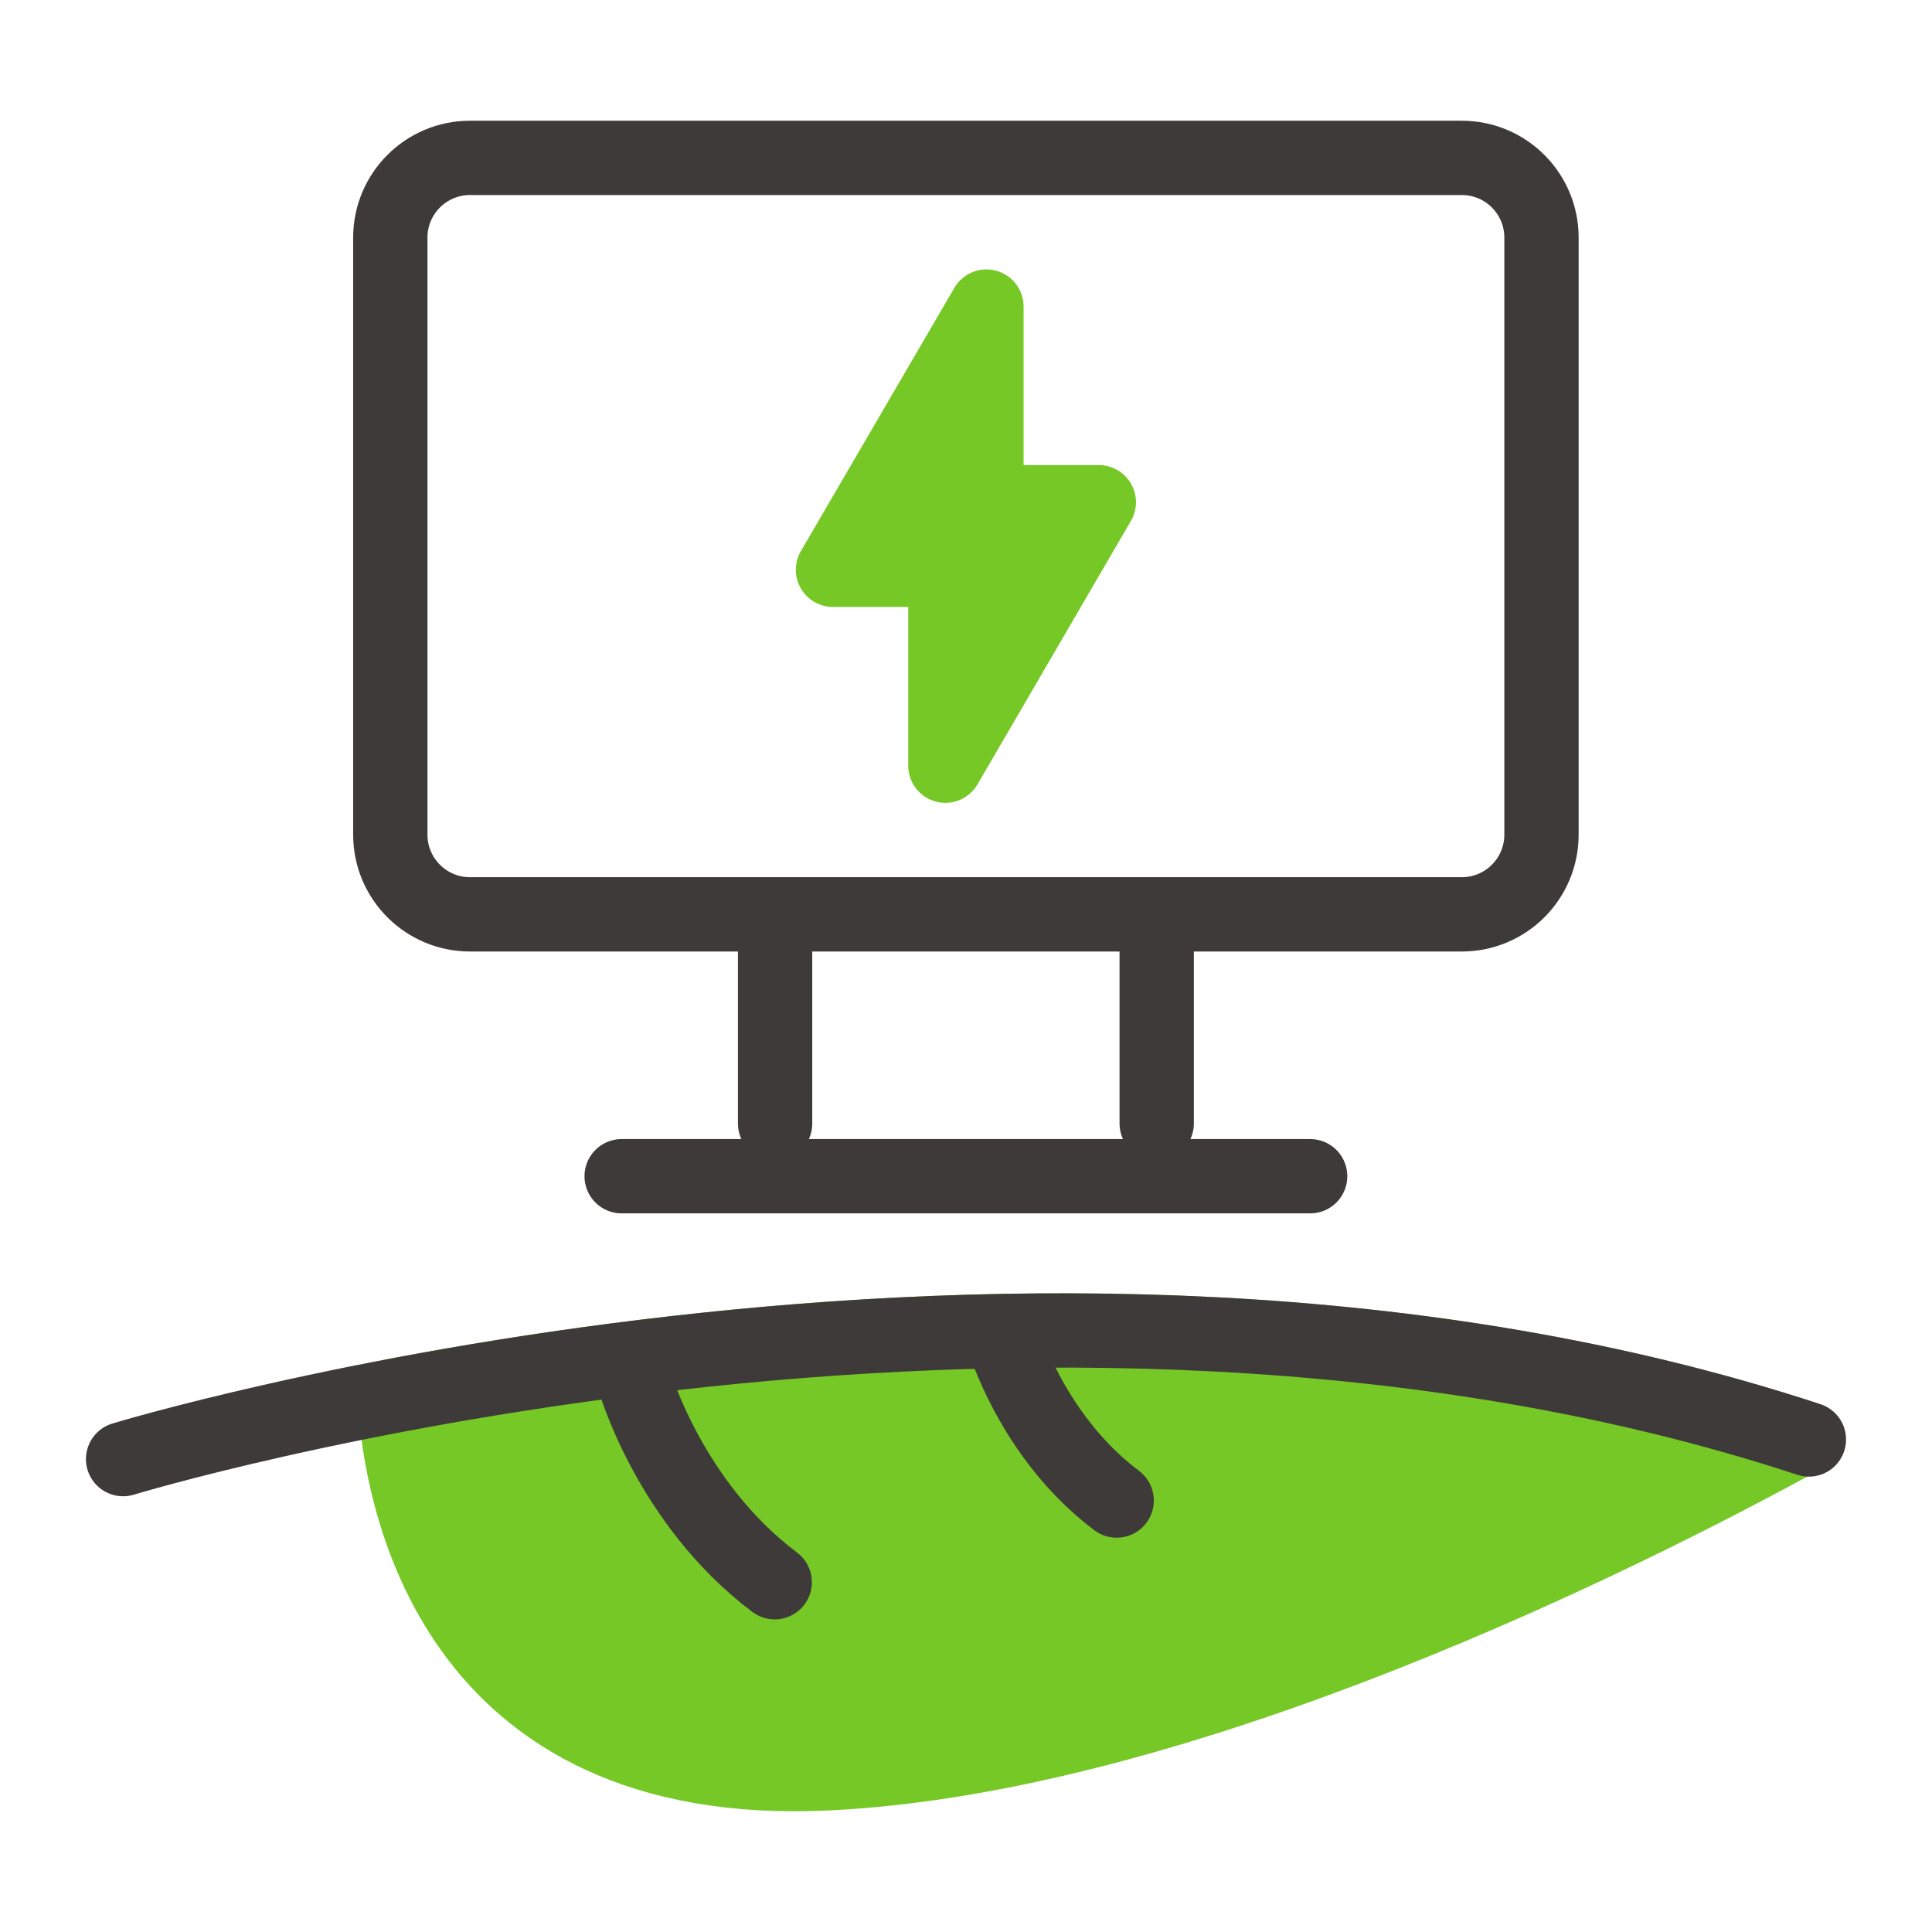
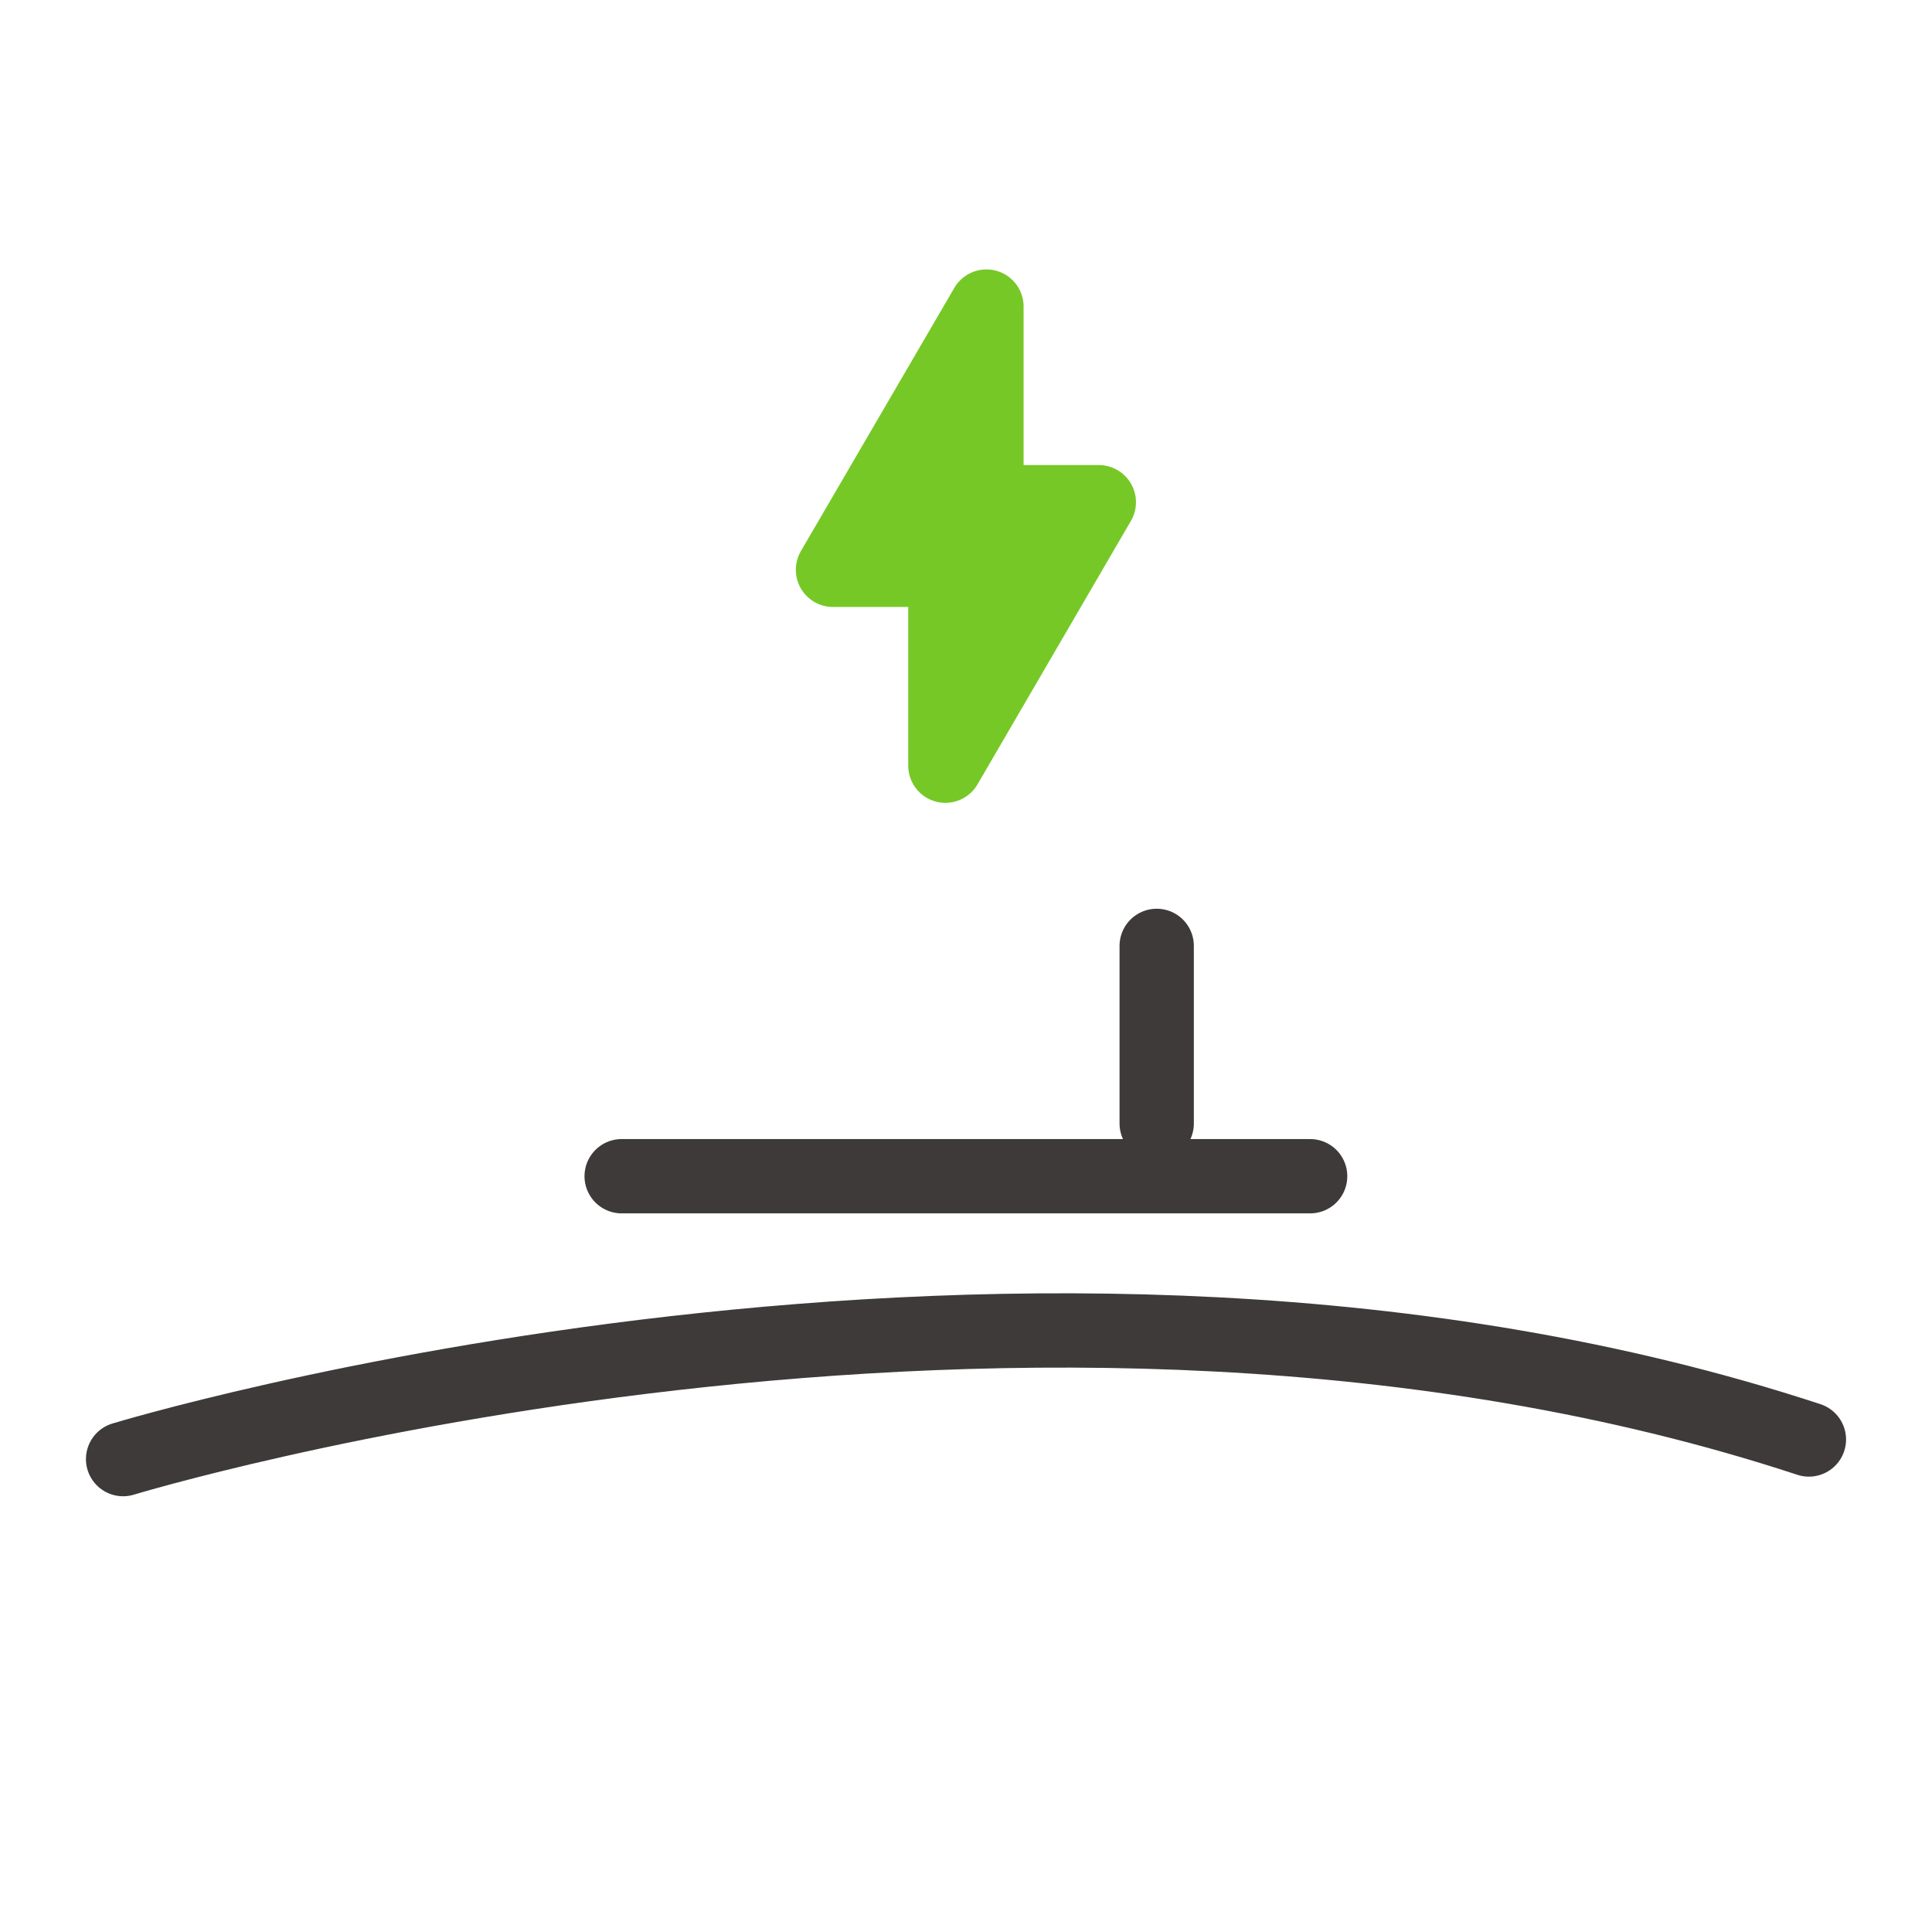
<svg xmlns="http://www.w3.org/2000/svg" width="78" height="78" viewBox="0 0 78 78" fill="none">
-   <path d="M15.926 56.347C16.166 60.445 18.183 72.322 33.398 71.594C47.796 70.906 65.683 61.894 72.742 58.028C51.997 51.297 29.092 53.842 15.926 56.347Z" fill="#76C827" stroke="#76C827" stroke-width="3" stroke-linecap="round" stroke-linejoin="round" />
  <path d="M4.97 58.908C4.97 58.908 41.569 47.768 73.03 58.116" stroke="#3E3A39" stroke-width="3" stroke-linecap="round" stroke-linejoin="round" />
-   <path d="M25.61 55.731C25.61 55.731 27.027 60.685 31.277 63.879" stroke="#3E3A39" stroke-width="3" stroke-linecap="round" stroke-linejoin="round" />
-   <path d="M40.481 53.962C40.481 53.962 41.633 57.988 45.083 60.581" stroke="#3E3A39" stroke-width="3" stroke-linecap="round" stroke-linejoin="round" />
-   <path d="M18.976 6.374H59.017C60.793 6.374 62.234 7.815 62.234 9.592V33.698C62.234 35.474 60.793 36.915 59.017 36.915H18.976C17.199 36.915 15.758 35.474 15.758 33.698V9.592C15.758 7.815 17.199 6.374 18.976 6.374Z" stroke="#3E3A39" stroke-width="3" stroke-linecap="round" stroke-linejoin="round" />
  <path d="M25.098 47.487H52.894" stroke="#3E3A39" stroke-width="3" stroke-linecap="round" stroke-linejoin="round" />
-   <path d="M31.293 38.188V45.359" stroke="#3E3A39" stroke-width="3" stroke-linecap="round" stroke-linejoin="round" />
  <path d="M46.699 38.188V45.359" stroke="#3E3A39" stroke-width="3" stroke-linecap="round" stroke-linejoin="round" />
  <path d="M44.362 20.276H39.825V12.377L33.63 23.005H38.168V30.913L44.362 20.276Z" fill="#76C827" stroke="#76C827" stroke-width="3" stroke-linecap="round" stroke-linejoin="round" />
</svg>